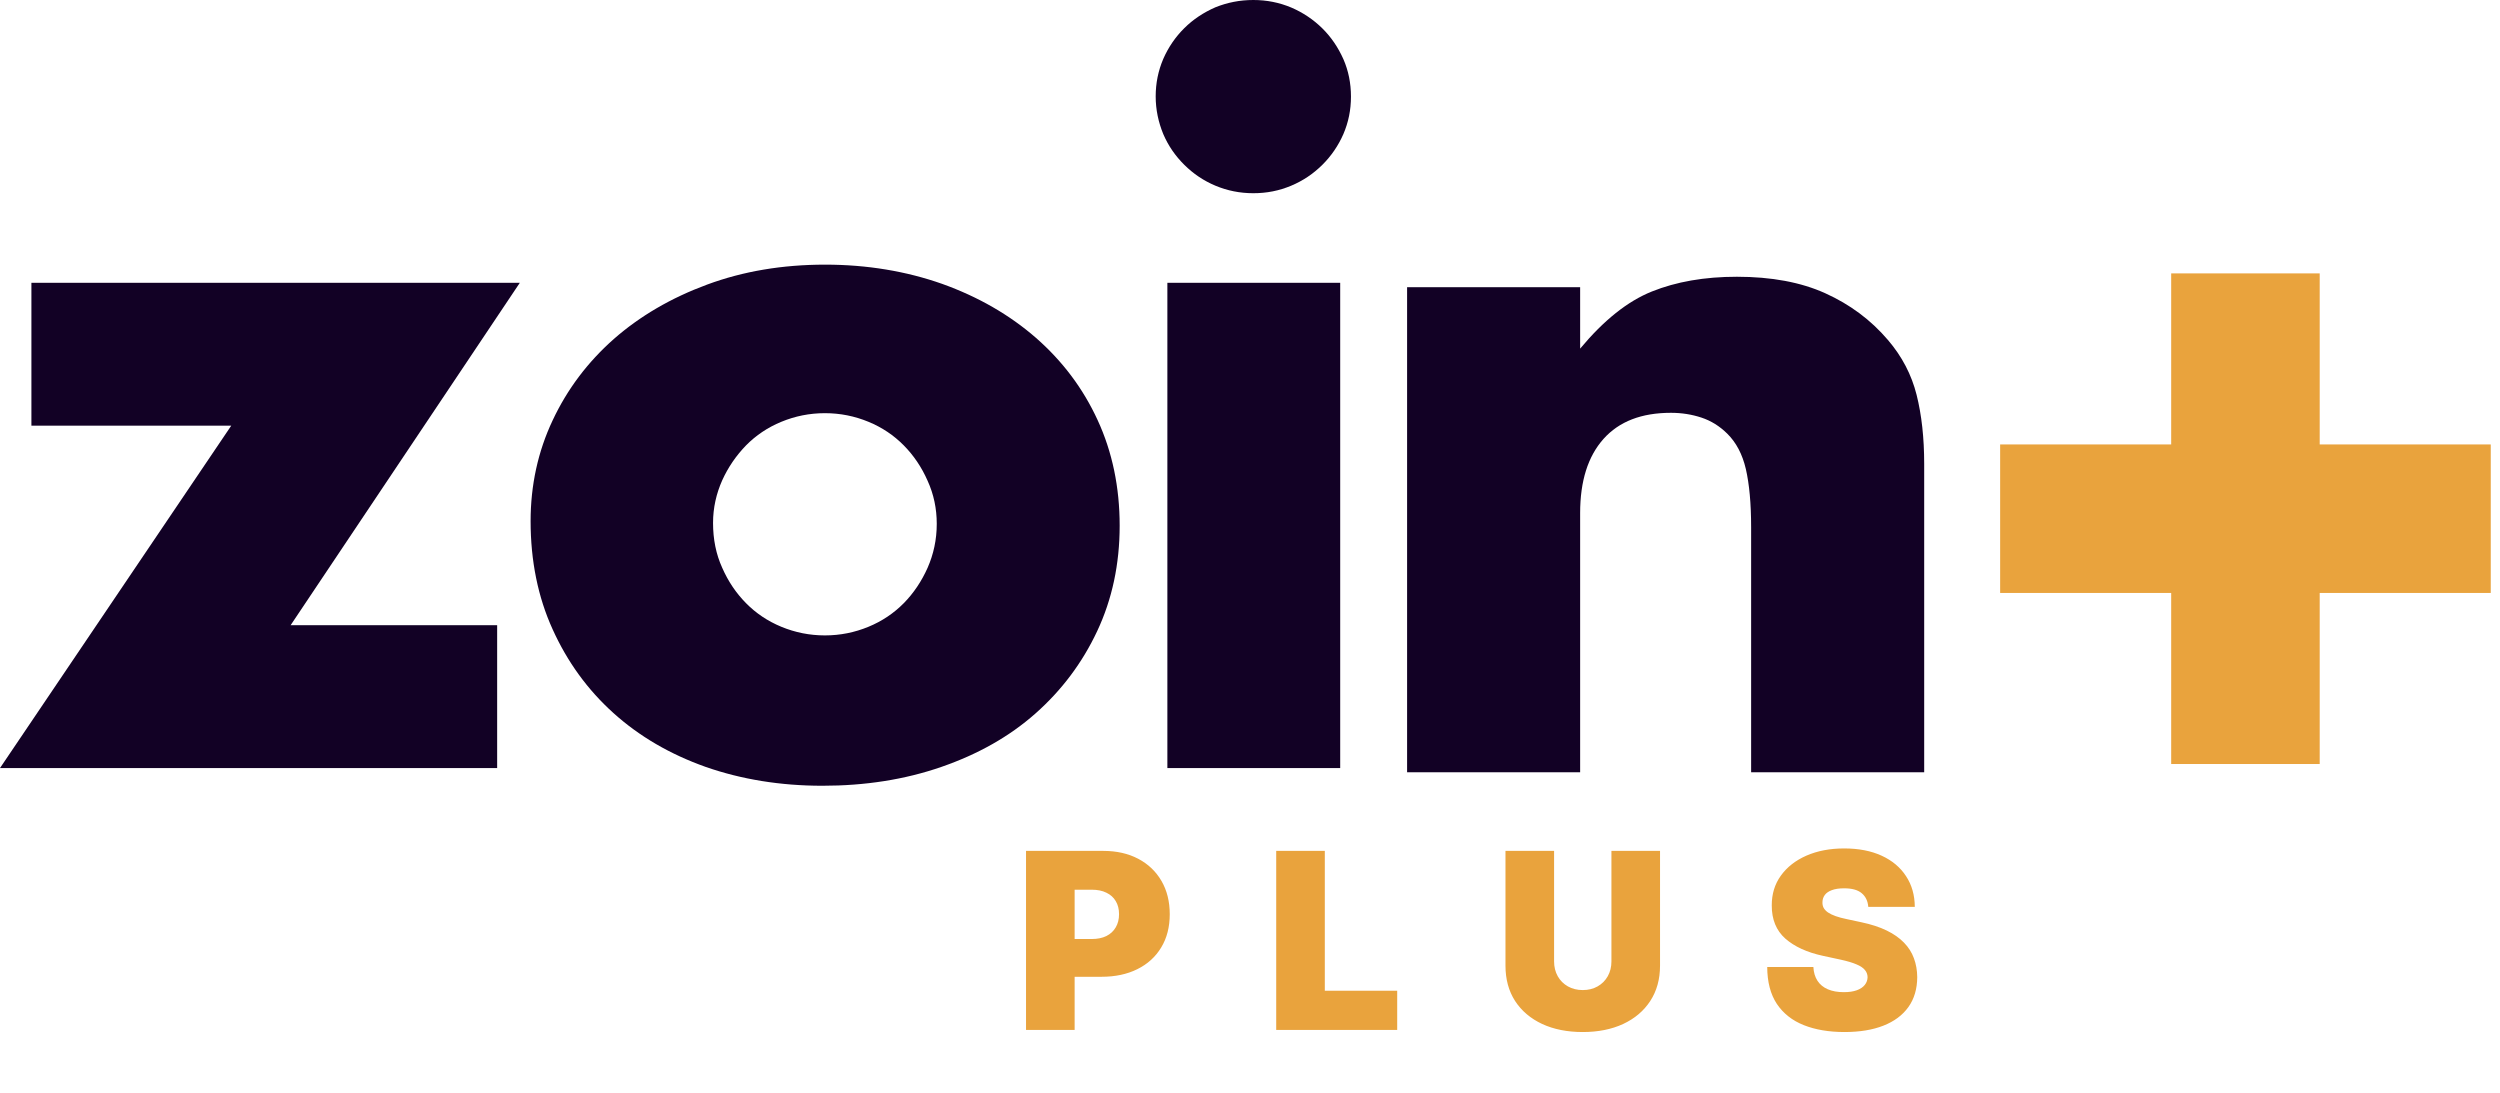
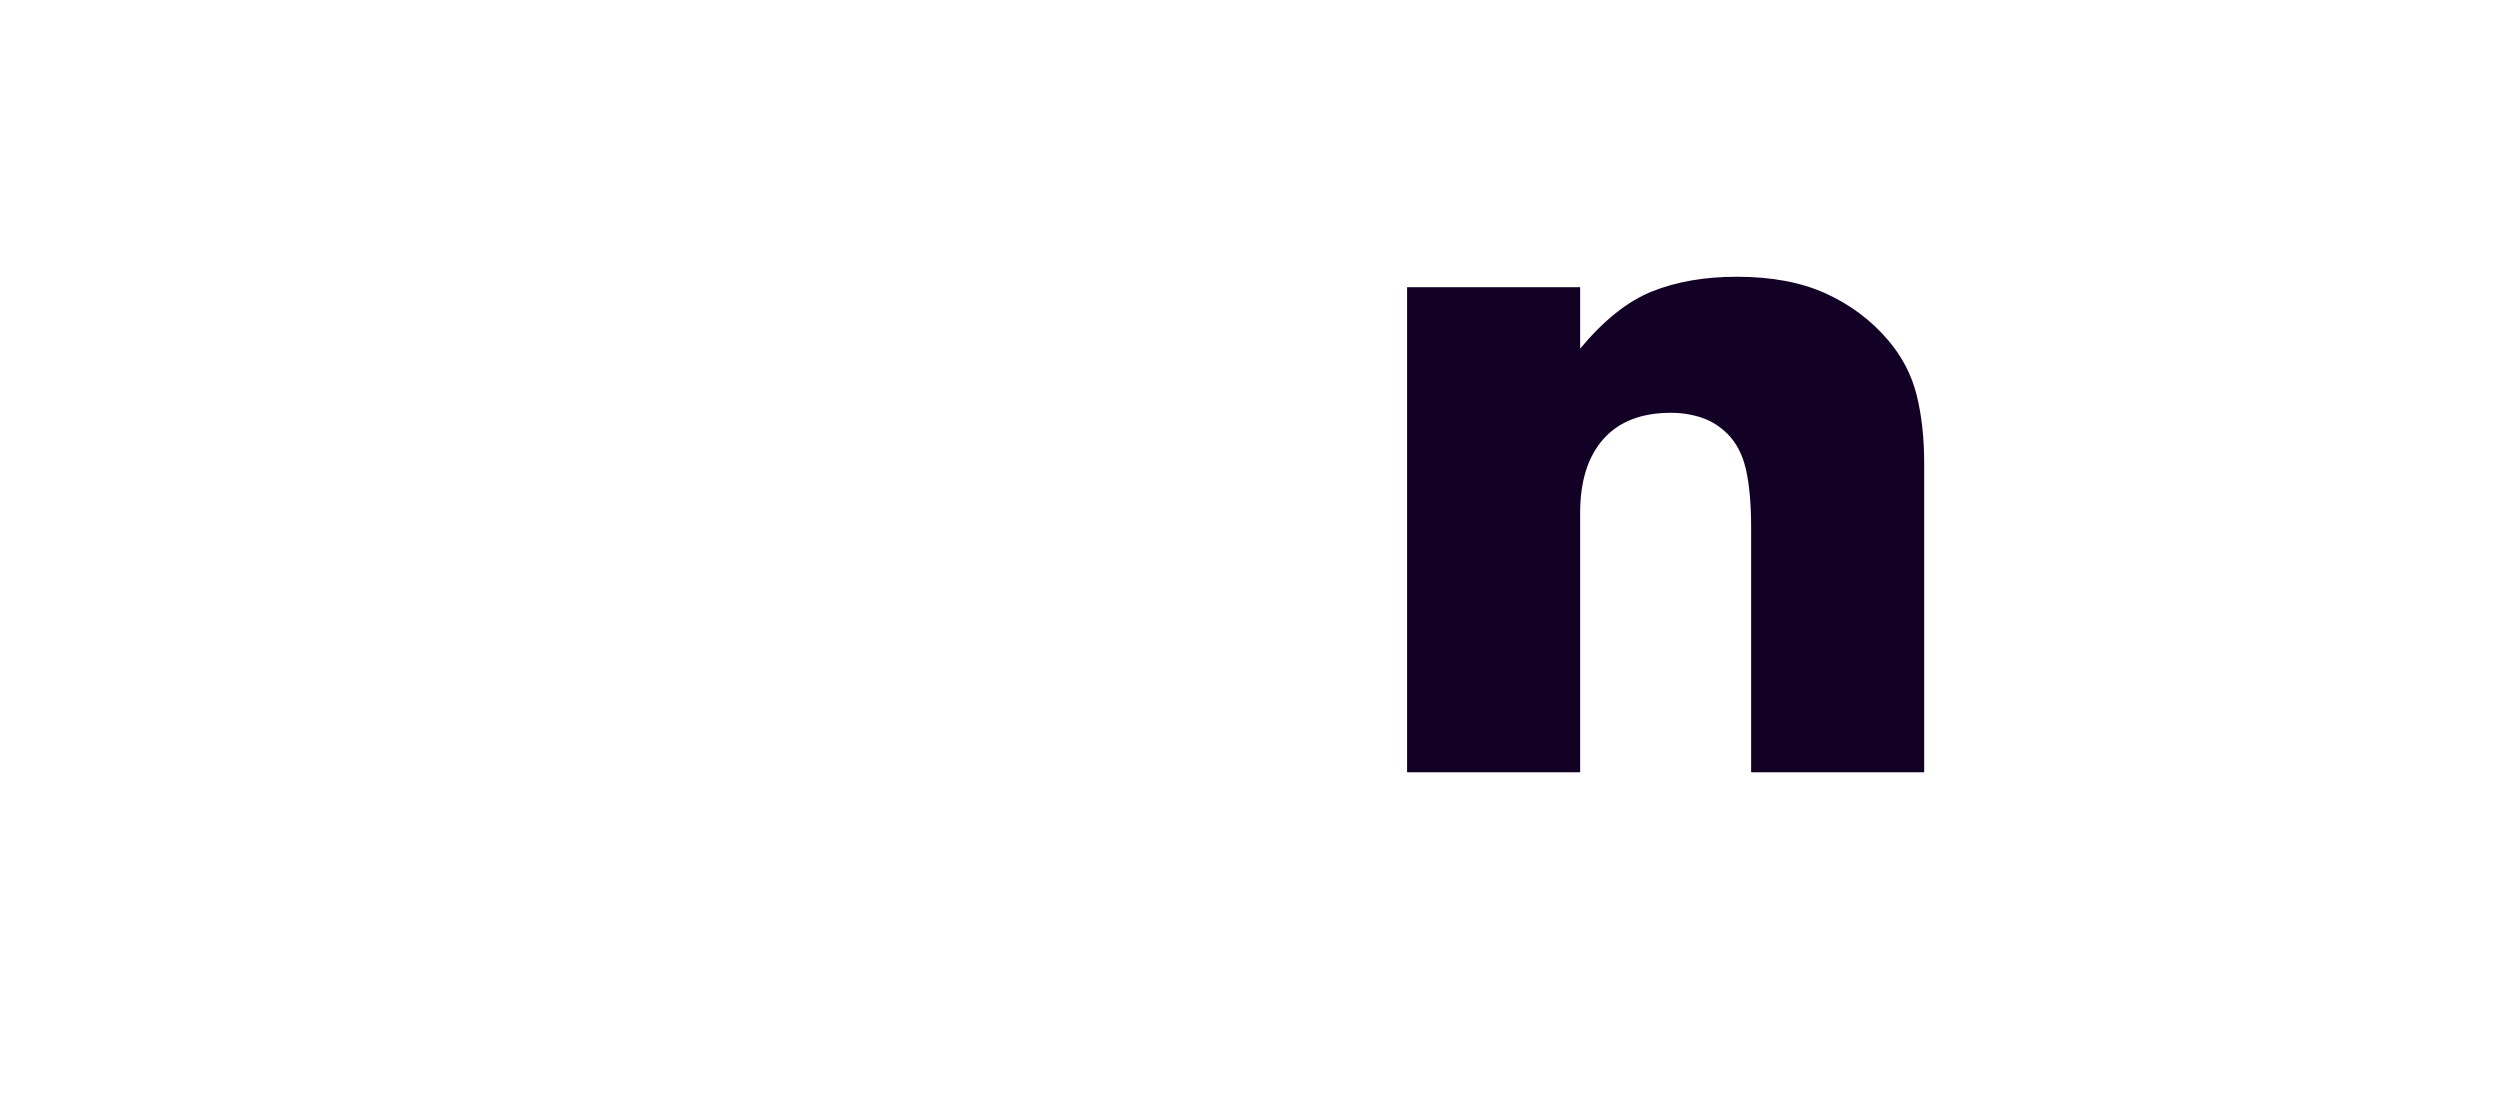
<svg xmlns="http://www.w3.org/2000/svg" width="215" height="94" viewBox="0 0 215 94" fill="none">
-   <path d="M24.994 53.767H42.755V66.053H0L19.889 36.605H2.701V24.319H44.706L24.994 53.767Z" fill="#120125" />
-   <path d="M45.632 44.816C45.632 41.734 46.263 38.828 47.524 36.157C48.786 33.465 50.54 31.145 52.787 29.155C55.034 27.186 57.696 25.626 60.81 24.475C63.924 23.324 67.295 22.759 70.962 22.759C74.569 22.759 77.939 23.324 81.034 24.416C84.129 25.528 86.81 27.069 89.096 29.058C91.363 31.047 93.137 33.387 94.399 36.137C95.66 38.867 96.291 41.91 96.291 45.206C96.291 48.521 95.641 51.544 94.359 54.274C93.078 57.004 91.304 59.364 89.057 61.353C86.81 63.343 84.109 64.864 80.955 65.956C77.802 67.048 74.391 67.575 70.725 67.575C67.118 67.575 63.767 67.028 60.692 65.956C57.617 64.864 54.975 63.323 52.748 61.314C50.52 59.306 48.786 56.907 47.524 54.118C46.263 51.349 45.632 48.228 45.632 44.816ZM61.322 44.972C61.322 46.376 61.579 47.663 62.111 48.833C62.623 50.003 63.313 51.017 64.161 51.875C65.008 52.733 66.014 53.416 67.197 53.904C68.379 54.391 69.621 54.645 70.942 54.645C72.263 54.645 73.504 54.391 74.687 53.904C75.87 53.416 76.875 52.733 77.723 51.875C78.57 51.017 79.26 49.984 79.773 48.833C80.285 47.663 80.561 46.415 80.561 45.05C80.561 43.743 80.305 42.514 79.773 41.344C79.26 40.174 78.57 39.16 77.723 38.302C76.875 37.444 75.87 36.761 74.687 36.274C73.504 35.786 72.263 35.533 70.942 35.533C69.621 35.533 68.379 35.786 67.197 36.274C66.014 36.761 65.008 37.444 64.161 38.302C63.313 39.179 62.623 40.174 62.111 41.305C61.598 42.456 61.322 43.684 61.322 44.972Z" fill="#120125" />
-   <path d="M99.389 8.288C99.389 7.157 99.606 6.085 100.039 5.071C100.473 4.076 101.084 3.179 101.853 2.418C102.621 1.658 103.508 1.073 104.533 0.624C105.558 0.215 106.623 0 107.786 0C108.929 0 110.013 0.215 111.038 0.644C112.044 1.073 112.95 1.677 113.719 2.438C114.488 3.198 115.079 4.076 115.533 5.09C115.966 6.085 116.183 7.157 116.183 8.308C116.183 9.458 115.966 10.512 115.533 11.526C115.099 12.52 114.488 13.417 113.719 14.178C112.95 14.939 112.063 15.543 111.038 15.972C110.013 16.401 108.949 16.616 107.786 16.616C106.643 16.616 105.558 16.401 104.533 15.972C103.508 15.543 102.621 14.939 101.853 14.178C101.084 13.417 100.473 12.54 100.039 11.526C99.625 10.512 99.389 9.439 99.389 8.288ZM115.257 24.319V66.053H100.394V24.319H115.257Z" fill="#120125" />
  <path d="M121.01 24.698H135.892V29.983C137.922 27.546 139.972 25.907 142.062 25.069C144.151 24.23 146.576 23.801 149.375 23.801C152.332 23.801 154.875 24.269 156.984 25.225C159.093 26.18 160.887 27.507 162.365 29.242C163.568 30.646 164.395 32.226 164.829 33.962C165.263 35.697 165.48 37.667 165.48 39.89V66.413H150.597V45.351C150.597 43.284 150.439 41.626 150.144 40.339C149.848 39.071 149.316 38.057 148.547 37.297C147.897 36.653 147.148 36.185 146.32 35.912C145.492 35.639 144.624 35.502 143.698 35.502C141.175 35.502 139.243 36.244 137.903 37.745C136.562 39.247 135.892 41.373 135.892 44.122V66.413H121.01V24.698Z" fill="#120125" />
-   <path d="M88.238 88.575V73.177H94.884C96.027 73.177 97.027 73.403 97.884 73.854C98.741 74.305 99.408 74.939 99.884 75.756C100.36 76.573 100.598 77.528 100.598 78.62C100.598 79.723 100.353 80.678 99.862 81.485C99.375 82.292 98.691 82.913 97.809 83.349C96.932 83.785 95.907 84.003 94.734 84.003H90.764V80.755H93.892C94.383 80.755 94.802 80.67 95.147 80.5C95.498 80.324 95.766 80.076 95.952 79.755C96.142 79.435 96.238 79.056 96.238 78.62C96.238 78.179 96.142 77.803 95.952 77.492C95.766 77.177 95.498 76.936 95.147 76.771C94.802 76.6 94.383 76.515 93.892 76.515H92.418V88.575H88.238ZM109.754 88.575V73.177H113.934V85.206H120.159V88.575H109.754ZM138.583 73.177H142.763V83.041C142.763 84.214 142.482 85.229 141.921 86.086C141.365 86.938 140.588 87.597 139.59 88.063C138.593 88.524 137.435 88.755 136.117 88.755C134.789 88.755 133.626 88.524 132.628 88.063C131.631 87.597 130.854 86.938 130.298 86.086C129.746 85.229 129.471 84.214 129.471 83.041V73.177H133.651V82.68C133.651 83.156 133.756 83.582 133.967 83.958C134.177 84.329 134.468 84.62 134.839 84.83C135.215 85.041 135.641 85.146 136.117 85.146C136.598 85.146 137.024 85.041 137.395 84.83C137.766 84.62 138.057 84.329 138.267 83.958C138.478 83.582 138.583 83.156 138.583 82.68V73.177ZM160.672 77.989C160.632 77.487 160.444 77.097 160.108 76.816C159.777 76.535 159.273 76.395 158.597 76.395C158.166 76.395 157.812 76.447 157.537 76.553C157.266 76.653 157.066 76.791 156.935 76.966C156.805 77.142 156.737 77.342 156.732 77.568C156.722 77.753 156.755 77.921 156.83 78.071C156.91 78.217 157.036 78.35 157.206 78.47C157.376 78.585 157.594 78.69 157.86 78.786C158.126 78.881 158.441 78.966 158.807 79.041L160.07 79.312C160.922 79.492 161.652 79.73 162.258 80.026C162.865 80.322 163.361 80.67 163.747 81.071C164.133 81.467 164.416 81.913 164.596 82.409C164.782 82.906 164.877 83.447 164.882 84.033C164.877 85.046 164.624 85.903 164.123 86.605C163.622 87.306 162.905 87.84 161.973 88.206C161.045 88.572 159.93 88.755 158.627 88.755C157.289 88.755 156.121 88.557 155.123 88.161C154.131 87.765 153.359 87.156 152.808 86.334C152.261 85.507 151.986 84.449 151.981 83.161H155.95C155.975 83.632 156.093 84.028 156.304 84.349C156.514 84.67 156.81 84.913 157.191 85.078C157.577 85.244 158.035 85.326 158.567 85.326C159.013 85.326 159.386 85.271 159.687 85.161C159.988 85.051 160.216 84.898 160.371 84.703C160.527 84.507 160.607 84.284 160.612 84.033C160.607 83.798 160.529 83.592 160.379 83.417C160.233 83.236 159.993 83.076 159.657 82.936C159.321 82.79 158.867 82.655 158.296 82.53L156.762 82.199C155.399 81.903 154.324 81.409 153.537 80.718C152.755 80.021 152.367 79.071 152.372 77.868C152.367 76.891 152.627 76.036 153.154 75.305C153.685 74.568 154.419 73.994 155.356 73.583C156.299 73.172 157.379 72.966 158.597 72.966C159.84 72.966 160.915 73.174 161.822 73.59C162.729 74.006 163.429 74.593 163.92 75.35C164.416 76.102 164.667 76.981 164.672 77.989H160.672Z" fill="#E9A33D" />
-   <path d="M186.722 65.705V23.512H199.494V65.705H186.722ZM172.012 50.994V38.222H214.205V50.994H172.012Z" fill="#E9A33D" />
</svg>